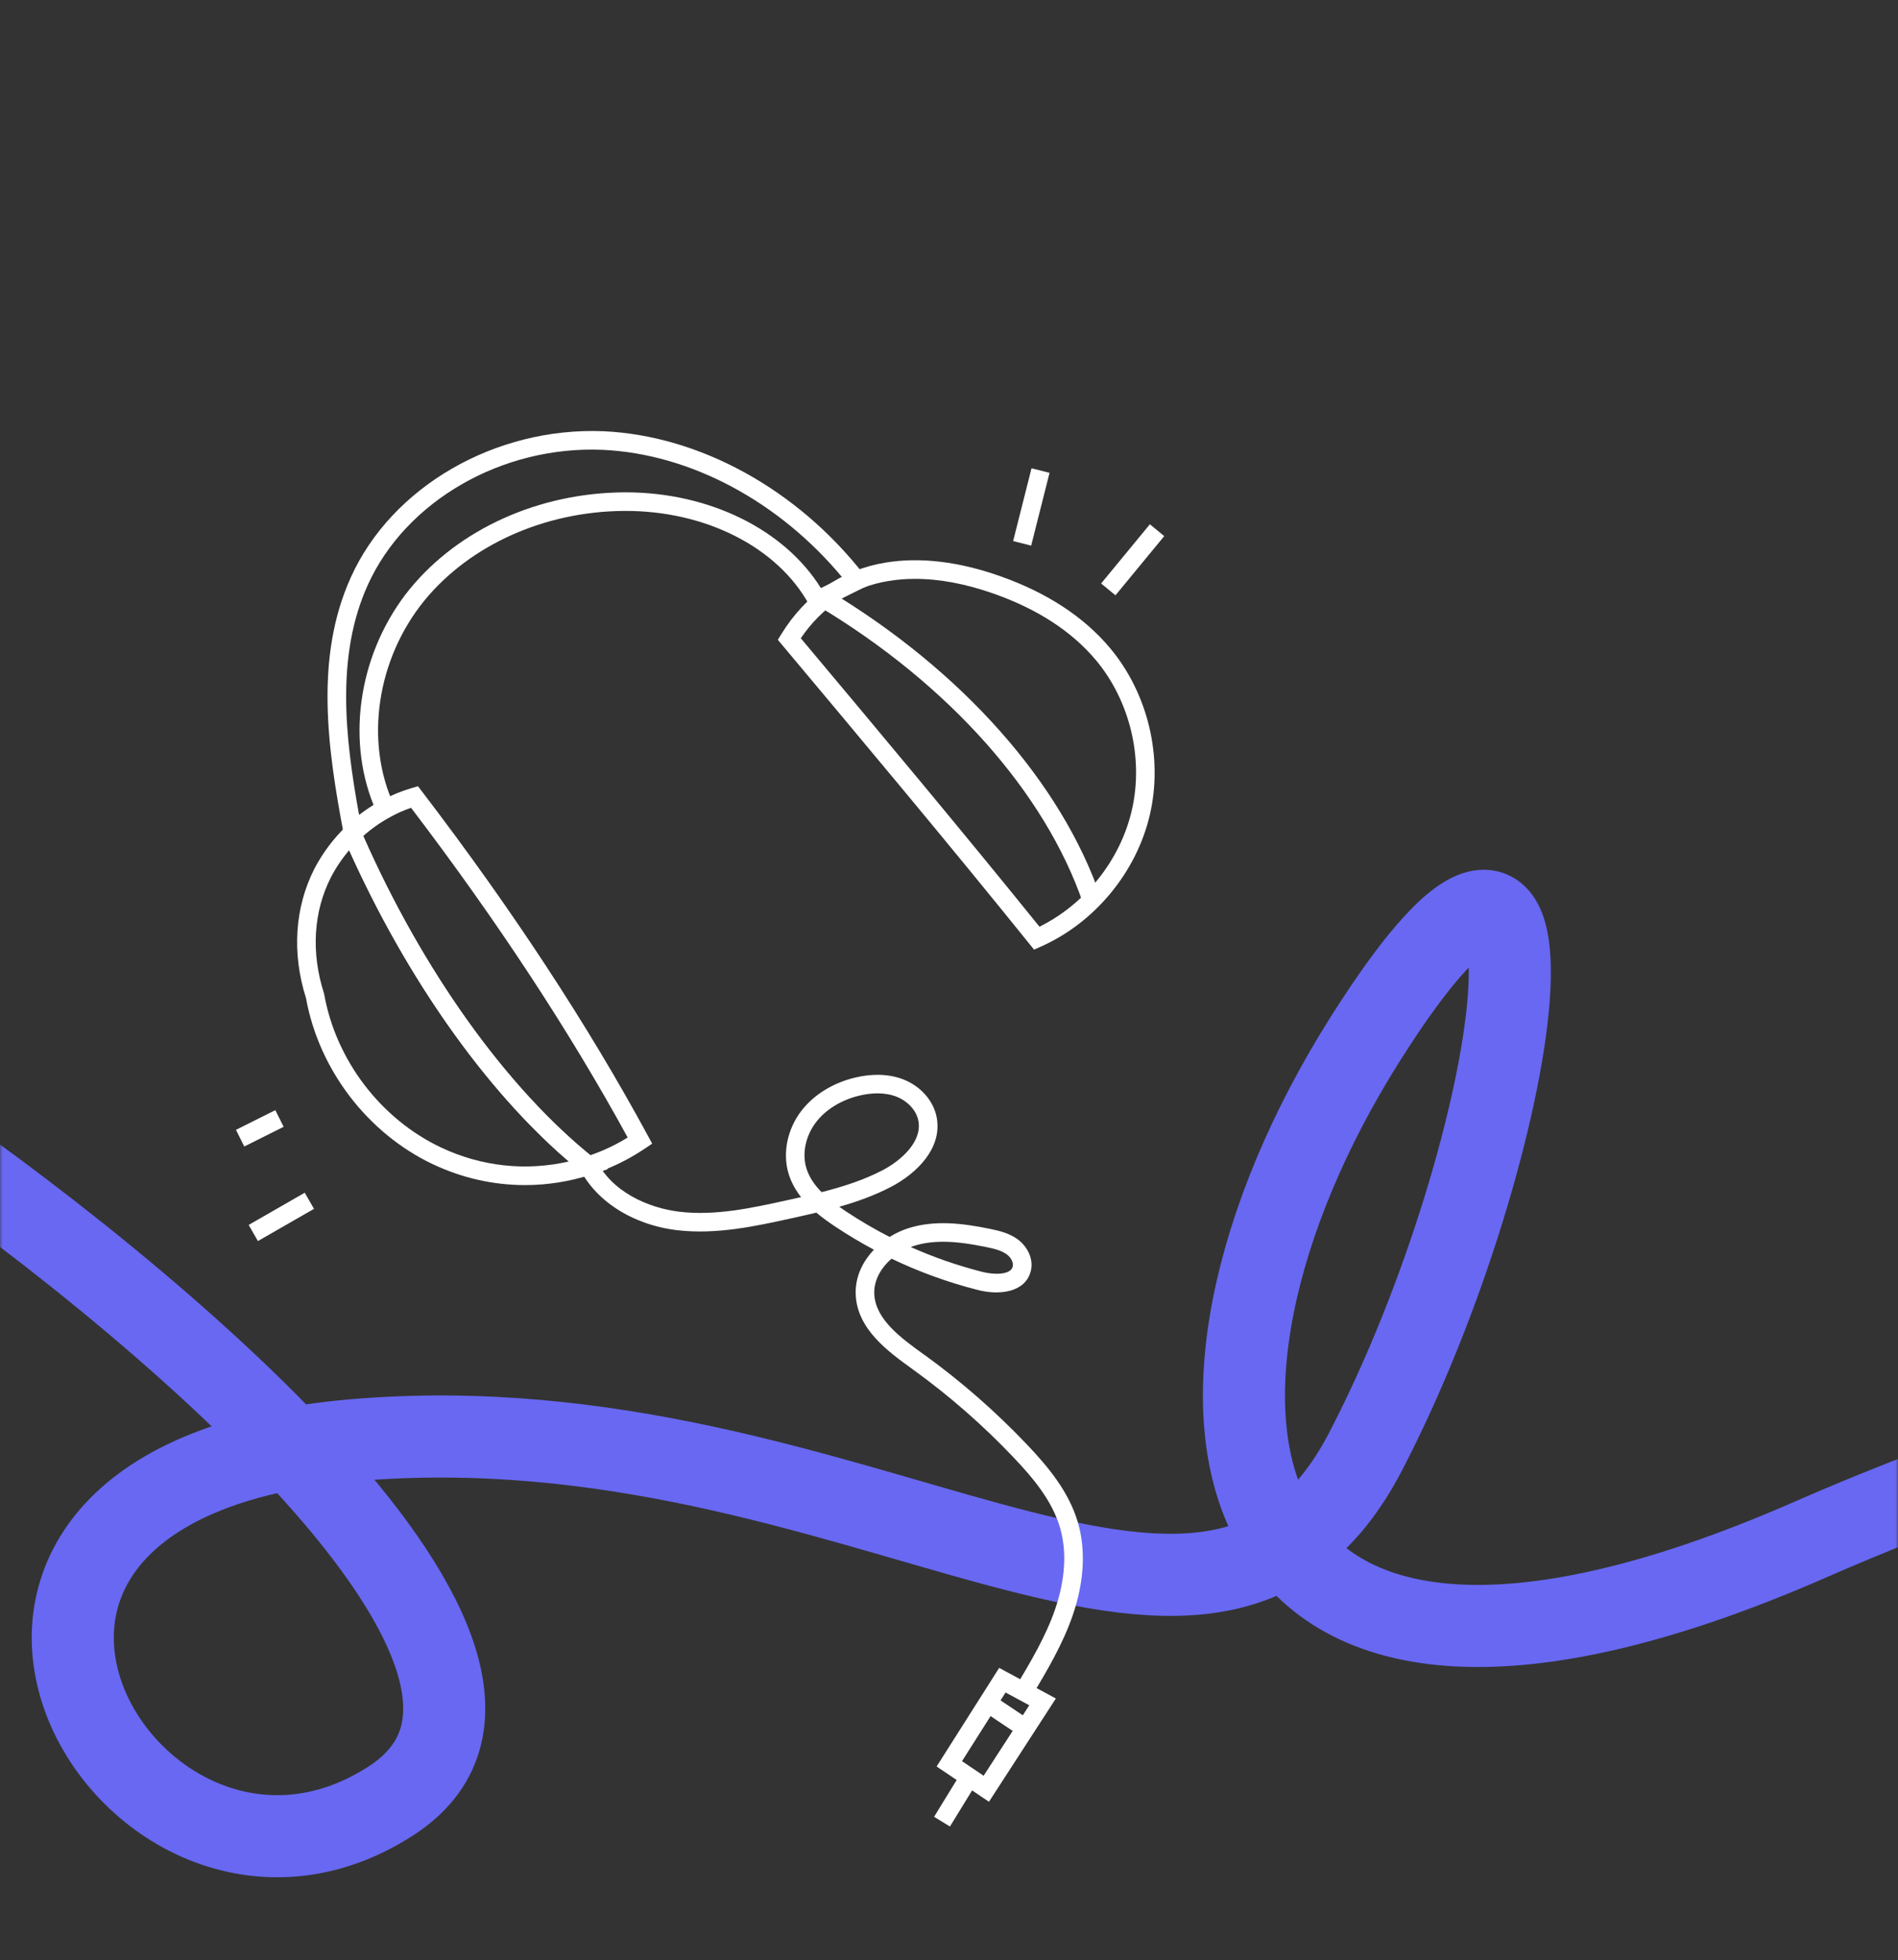
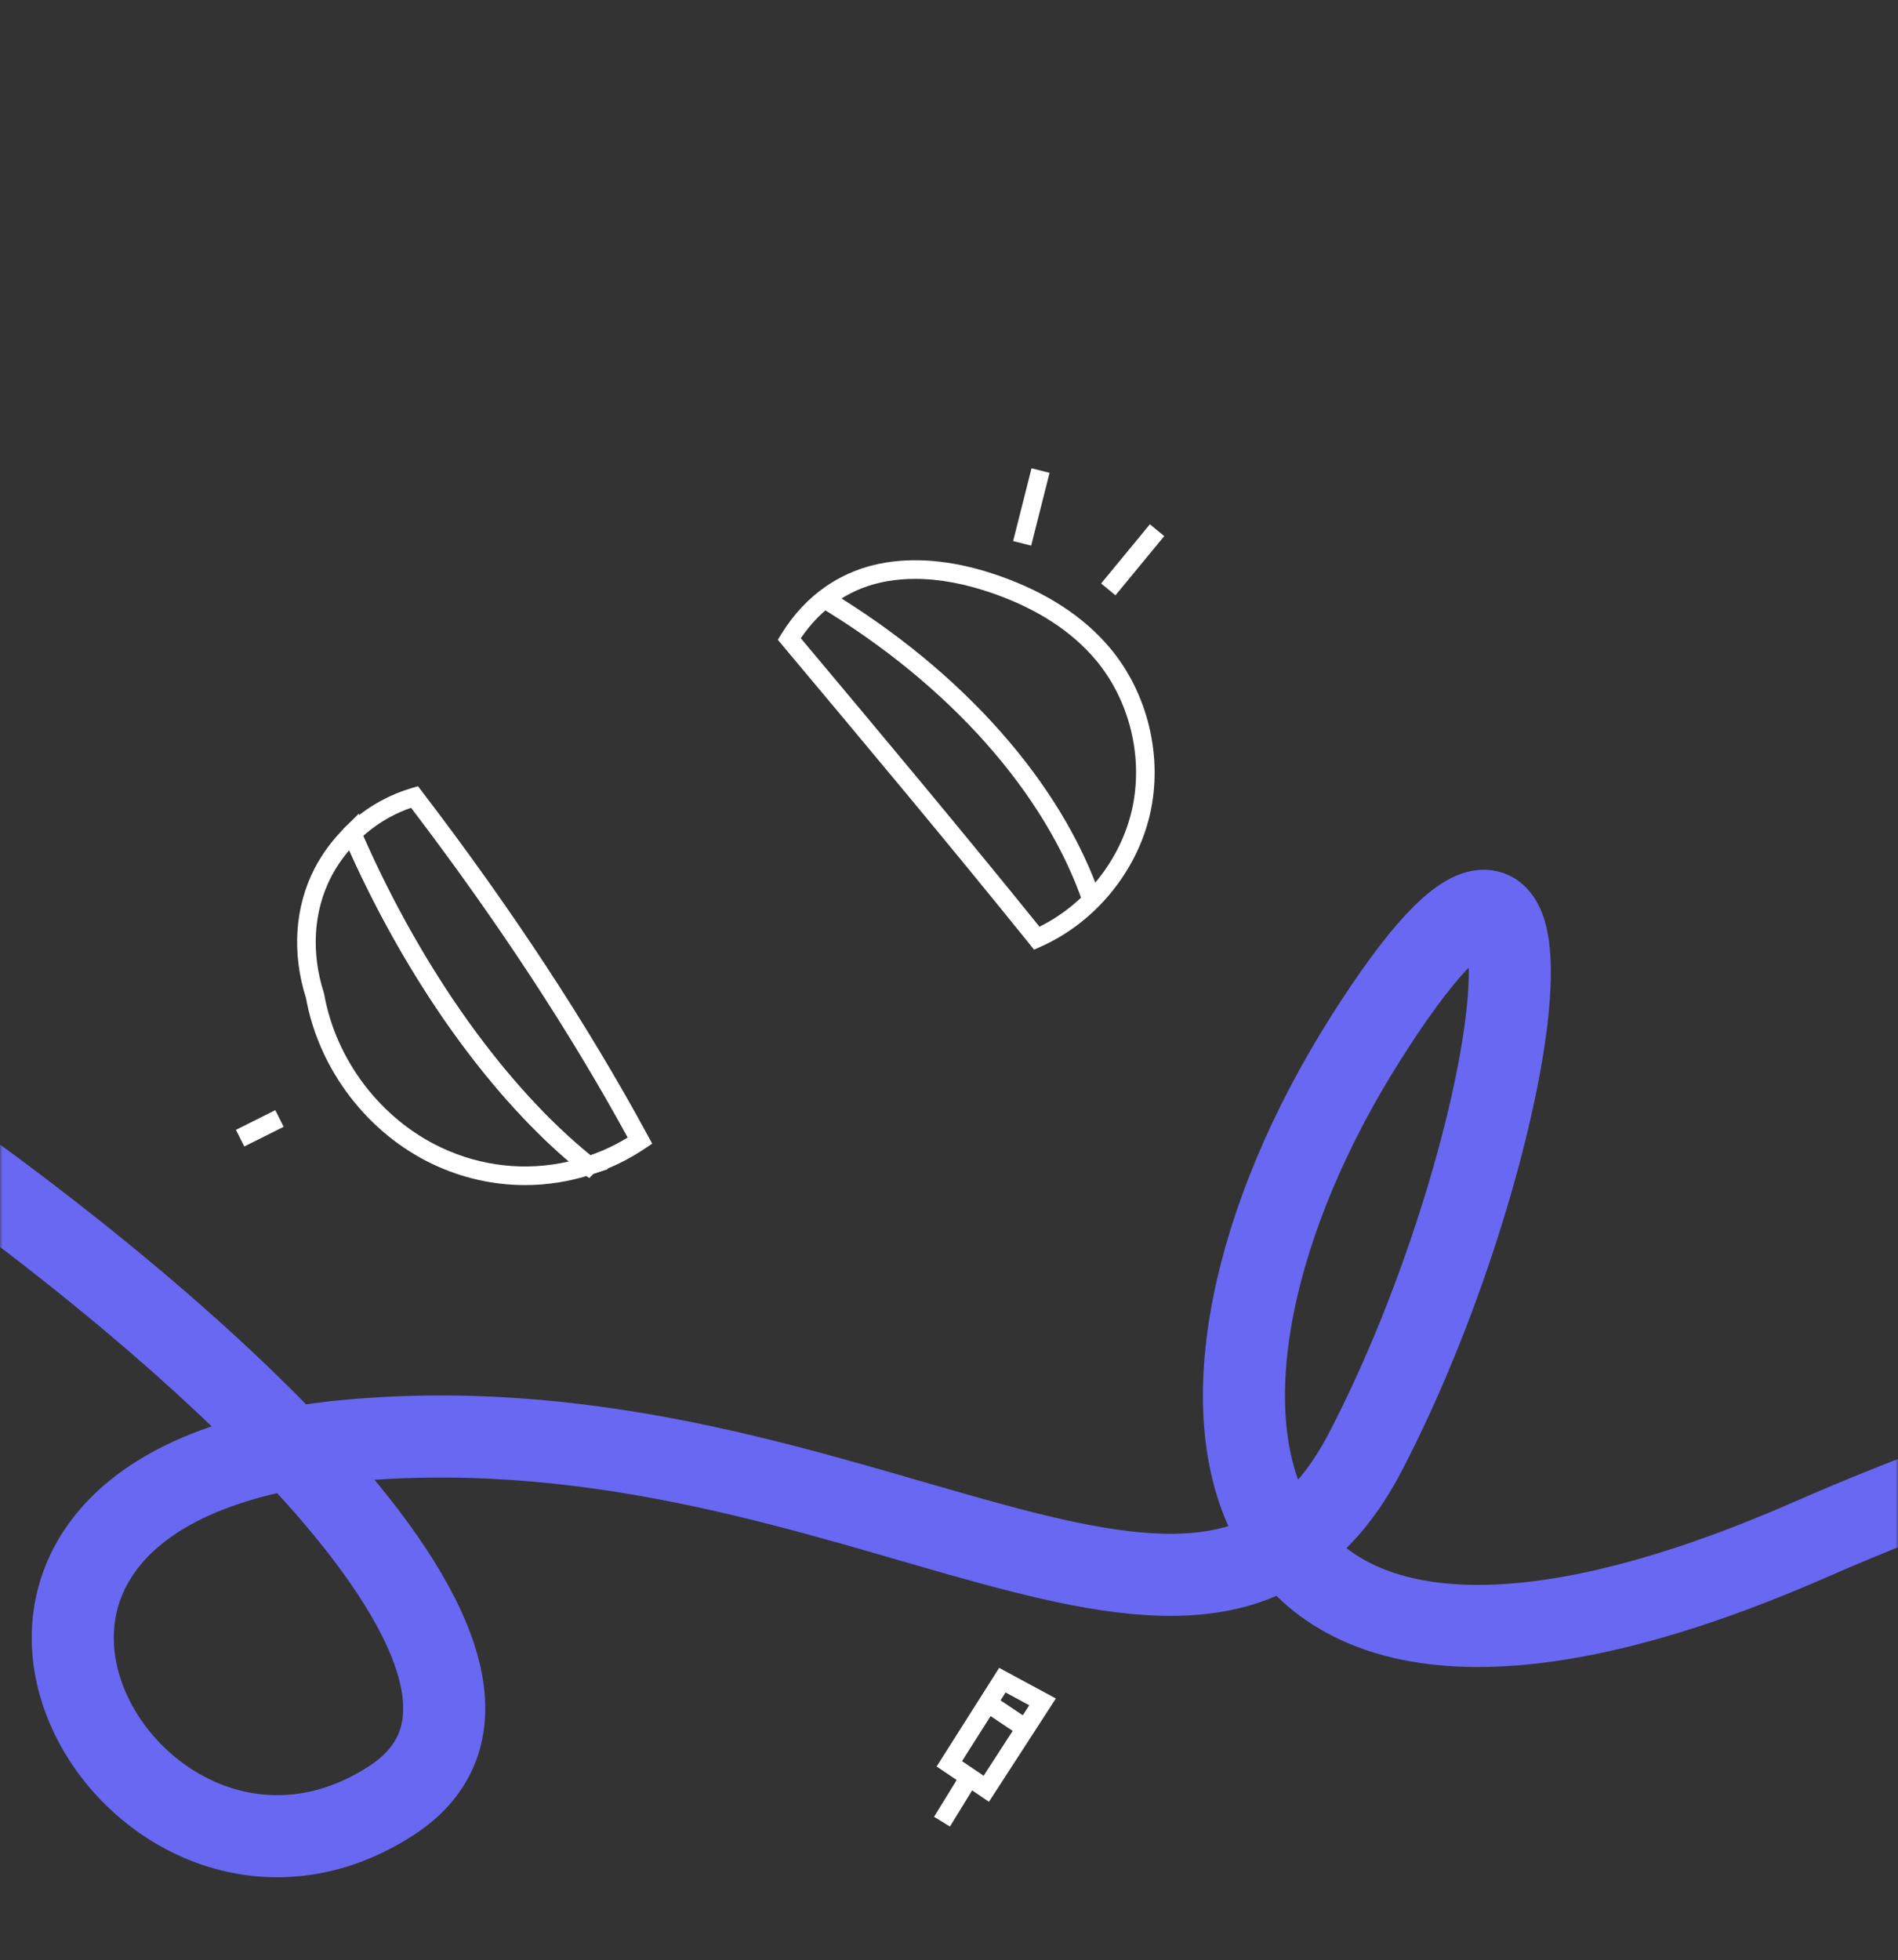
<svg xmlns="http://www.w3.org/2000/svg" width="370" height="382" viewBox="0 0 370 382" fill="none">
  <rect x="0" y="0" width="370" height="382" fill="#333333" stroke="none" />
  <mask id="mask0_2016_2" style="mask-type:alpha" maskUnits="userSpaceOnUse" x="0" y="0" width="370" height="382">
    <rect width="370" height="382" fill="#FF5731" />
  </mask>
  <g mask="url(#mask0_2016_2)">
    <path d="M-21.077 217.992C28.293 251.365 116.871 324.683 76.229 350.966C25.426 383.819 -29.837 289.155 68.889 280.687C167.614 272.219 235.428 342.094 266.212 282.888C296.995 223.682 309.909 133.16 266.085 202.586C222.26 272.011 233.203 352.465 352.93 300.048C448.711 258.115 523.801 259.811 549.373 265.9" stroke="#6868F2" stroke-width="16" stroke-linecap="round" />
    <path d="M194.777 325.055L205.832 331.023L192.789 351.15L182.587 344.274L194.781 325.055H194.777ZM200.648 332.347L196.027 329.851L187.536 343.236L191.751 346.077L200.648 332.347Z" fill="white" />
    <path d="M193.386 330.279L201.223 335.527L199.205 338.539L191.369 333.291L193.386 330.279Z" fill="white" />
    <path d="M187.579 345.144L190.668 347.041L185.183 355.975L182.093 354.078L187.579 345.144Z" fill="white" />
-     <path d="M77.487 158.444L75.993 159.251C73.867 160.404 71.865 161.866 70.043 163.596L67.635 165.884L67.017 162.618C63.84 145.844 61.321 128.156 68.383 112.539C76.362 94.838 96.581 83.178 117.659 84.045C136.394 84.903 155.368 95.345 168.328 111.875L170.113 113.66L158.56 119.379L157.73 117.857C151.605 106.65 137.496 99.482 121.672 99.575C106.179 99.671 91.628 106.198 82.749 117.022C73.456 128.419 71.058 144.442 76.781 156.895L77.492 158.435L77.487 158.444ZM79.936 114.735C89.493 103.08 105.086 96.06 121.644 95.954C121.764 95.954 121.879 95.954 121.999 95.954C138.248 95.954 152.928 103.204 160.026 114.615L164.205 112.544C151.872 97.707 134.553 88.45 117.493 87.671C97.887 86.817 79.074 97.647 71.685 114.034C65.482 127.759 67.234 143.588 70.006 158.855C70.919 158.144 71.86 157.489 72.829 156.895C67.396 143.455 70.158 126.726 79.936 114.73V114.735Z" fill="white" />
-     <path d="M180.074 263.948C187.315 269.169 194.104 275.105 200.252 281.581C204.339 285.893 208.365 290.708 210.127 296.713C211.7 302.082 211.349 308.354 209.108 314.839C207.152 320.498 204.09 325.632 201.124 330.599L198.011 328.74C200.88 323.93 203.85 318.958 205.681 313.654C207.069 309.627 208.365 303.599 206.645 297.728C205.104 292.461 201.396 288.056 197.619 284.076C191.628 277.762 185.009 271.978 177.952 266.886C173.123 263.404 167.114 259.069 166.814 252.34C166.662 248.927 168.138 245.892 170.365 243.558C167.796 242.188 165.292 240.694 162.857 239.075C161.612 238.249 160.339 237.345 159.144 236.335C157.525 236.723 155.906 237.078 154.306 237.433C147.411 238.95 139.607 240.675 131.923 239.744C123.178 238.678 115.845 233.909 112.787 227.305L116.076 225.783C119.106 232.327 126.476 235.427 132.361 236.146C139.413 237.004 146.585 235.427 153.522 233.895C154.398 233.702 155.284 233.508 156.165 233.31C155.09 231.945 154.218 230.404 153.702 228.651C152.526 224.671 153.503 219.999 156.248 216.457C158.651 213.357 162.331 211.074 166.625 210.027C170.043 209.197 173.285 209.299 176.001 210.332C179.396 211.623 181.914 214.427 182.574 217.642C183.805 223.689 178.76 228.684 173.631 231.345C170.407 233.015 167.026 234.218 163.599 235.191C164.024 235.491 164.448 235.777 164.868 236.059C167.635 237.899 170.49 239.568 173.428 241.072C174.549 240.366 175.739 239.808 176.933 239.416C182.219 237.691 187.763 238.434 192.965 239.49C194.819 239.868 196.765 240.339 198.398 241.542C200.178 242.852 201.641 245.334 200.893 247.907C199.75 251.846 194.893 252.501 190.604 251.403C184.788 249.923 179.17 247.88 173.797 245.306C171.768 247.072 170.315 249.503 170.435 252.187C170.656 257.164 175.656 260.771 180.069 263.958L180.074 263.948ZM171.957 228.121C175.729 226.165 179.848 222.434 179.018 218.362C178.612 216.378 176.919 214.557 174.71 213.713C173.506 213.256 172.247 213.085 171.062 213.085C169.729 213.085 168.479 213.298 167.483 213.537C163.987 214.391 161.012 216.212 159.112 218.666C157.069 221.304 156.326 224.731 157.175 227.609C157.71 229.412 158.807 230.971 160.163 232.341C164.24 231.303 168.258 230.03 171.957 228.116V228.121ZM191.498 247.884C193.523 248.396 196.913 248.585 197.411 246.888C197.628 246.145 197.13 245.098 196.249 244.457C195.207 243.687 193.754 243.346 192.236 243.037C189.483 242.479 186.642 242.008 183.856 242.008C181.873 242.008 179.917 242.244 178.049 242.852C177.879 242.908 177.708 242.968 177.537 243.032C182.03 245.038 186.693 246.657 191.489 247.88L191.498 247.884Z" fill="white" />
    <path d="M53.672 216.361L55.293 219.604L47.62 223.441L45.999 220.198L53.672 216.361Z" fill="white" />
-     <path d="M59.406 232.45L61.211 235.594L50.28 241.872L48.475 238.728L59.406 232.45Z" fill="white" />
    <path d="M202.851 184.513L201.578 185.076L200.706 183.992C184.942 164.436 168.435 144.738 152.472 125.694L151.632 124.688L152.32 123.572C157.093 115.852 164.118 111.036 172.636 109.644C179.37 108.541 186.879 109.431 194.964 112.286C204.077 115.501 211.282 120.21 216.378 126.284C223.785 135.107 226.765 147.556 224.159 158.777C221.553 169.998 213.389 179.855 202.851 184.513ZM213.602 128.618C208.929 123.051 202.251 118.706 193.755 115.713C188.299 113.785 183.161 112.817 178.406 112.817C176.621 112.817 174.892 112.955 173.217 113.227C166.175 114.376 160.285 118.227 156.111 124.389C171.516 142.768 187.404 161.743 202.638 180.606C211.545 176.202 218.38 167.637 220.631 157.956C222.983 147.823 220.289 136.583 213.606 128.613L213.602 128.618Z" fill="white" />
    <path d="M159.649 118.202L161.517 115.094C187.599 130.747 206.942 152.568 214.594 174.96L211.162 176.131C203.783 154.542 185.007 133.423 159.649 118.202Z" fill="white" />
    <path d="M224.159 102.179L226.957 104.484L217.451 116.02L214.653 113.715L224.159 102.179Z" fill="white" />
    <path d="M201.087 91.264L204.602 92.152L201.018 106.336L197.503 105.448L201.087 91.264Z" fill="white" />
    <path d="M114.859 229.61L113.591 228.6C96.078 214.639 79.216 191.103 67.326 164.03L66.837 161.645L67.547 160.972C69.6 159.021 71.86 157.37 74.263 156.069C76.204 155.013 78.234 154.178 80.291 153.578L81.485 153.232L82.237 154.219C99.777 177.151 114.619 199.769 126.353 221.442L127.137 222.89L125.772 223.808C122.589 225.948 119.213 227.608 115.722 228.743L114.855 229.61H114.859ZM80.134 157.434C78.727 157.918 77.339 158.527 75.997 159.256C74.161 160.252 72.413 161.479 70.799 162.913C82.274 188.917 98.361 211.521 115.076 225.141C117.58 224.288 120.02 223.13 122.363 221.695C111.022 200.955 96.826 179.347 80.134 157.434Z" fill="white" />
    <path d="M84.358 226.888C71.624 220.832 62.164 208.439 59.651 194.52C56.874 185.761 57.455 176.814 61.297 169.3C62.879 166.27 64.913 163.535 67.515 161.003L69.959 158.559L70.734 162.76C82.389 189.234 98.827 212.189 115.855 225.763L118.488 227.861L115.287 228.903C111.058 230.282 106.7 230.965 102.35 230.965C96.198 230.965 90.068 229.595 84.367 226.888H84.358ZM68.068 165.698C66.694 167.312 65.504 169.074 64.517 170.965C61.104 177.639 60.615 185.655 63.138 193.528L63.198 193.763C65.481 206.594 74.184 218.033 85.917 223.609C93.776 227.345 102.521 228.29 110.887 226.362C94.713 212.507 79.289 190.678 68.068 165.698Z" fill="white" />
    <path d="M66.757 162.766L70.16 161.525C70.221 161.65 70.276 161.774 70.364 161.982C70.423 162.125 70.483 162.268 70.566 162.42L67.402 164.191C67.25 163.919 67.14 163.665 66.923 163.153L66.757 162.766Z" fill="white" />
    <path d="M115.527 225.398L116.057 225.924C116.219 226.081 116.399 226.215 116.602 226.367L115.974 227.179H116.528L115.965 227.188L114.775 228.738V229.024L114.651 228.904L114.392 229.245C114.079 229.01 113.774 228.77 113.502 228.502L113.867 228.133L112.903 227.183H114.775V225.403H115.522L115.527 225.398Z" fill="white" />
  </g>
</svg>